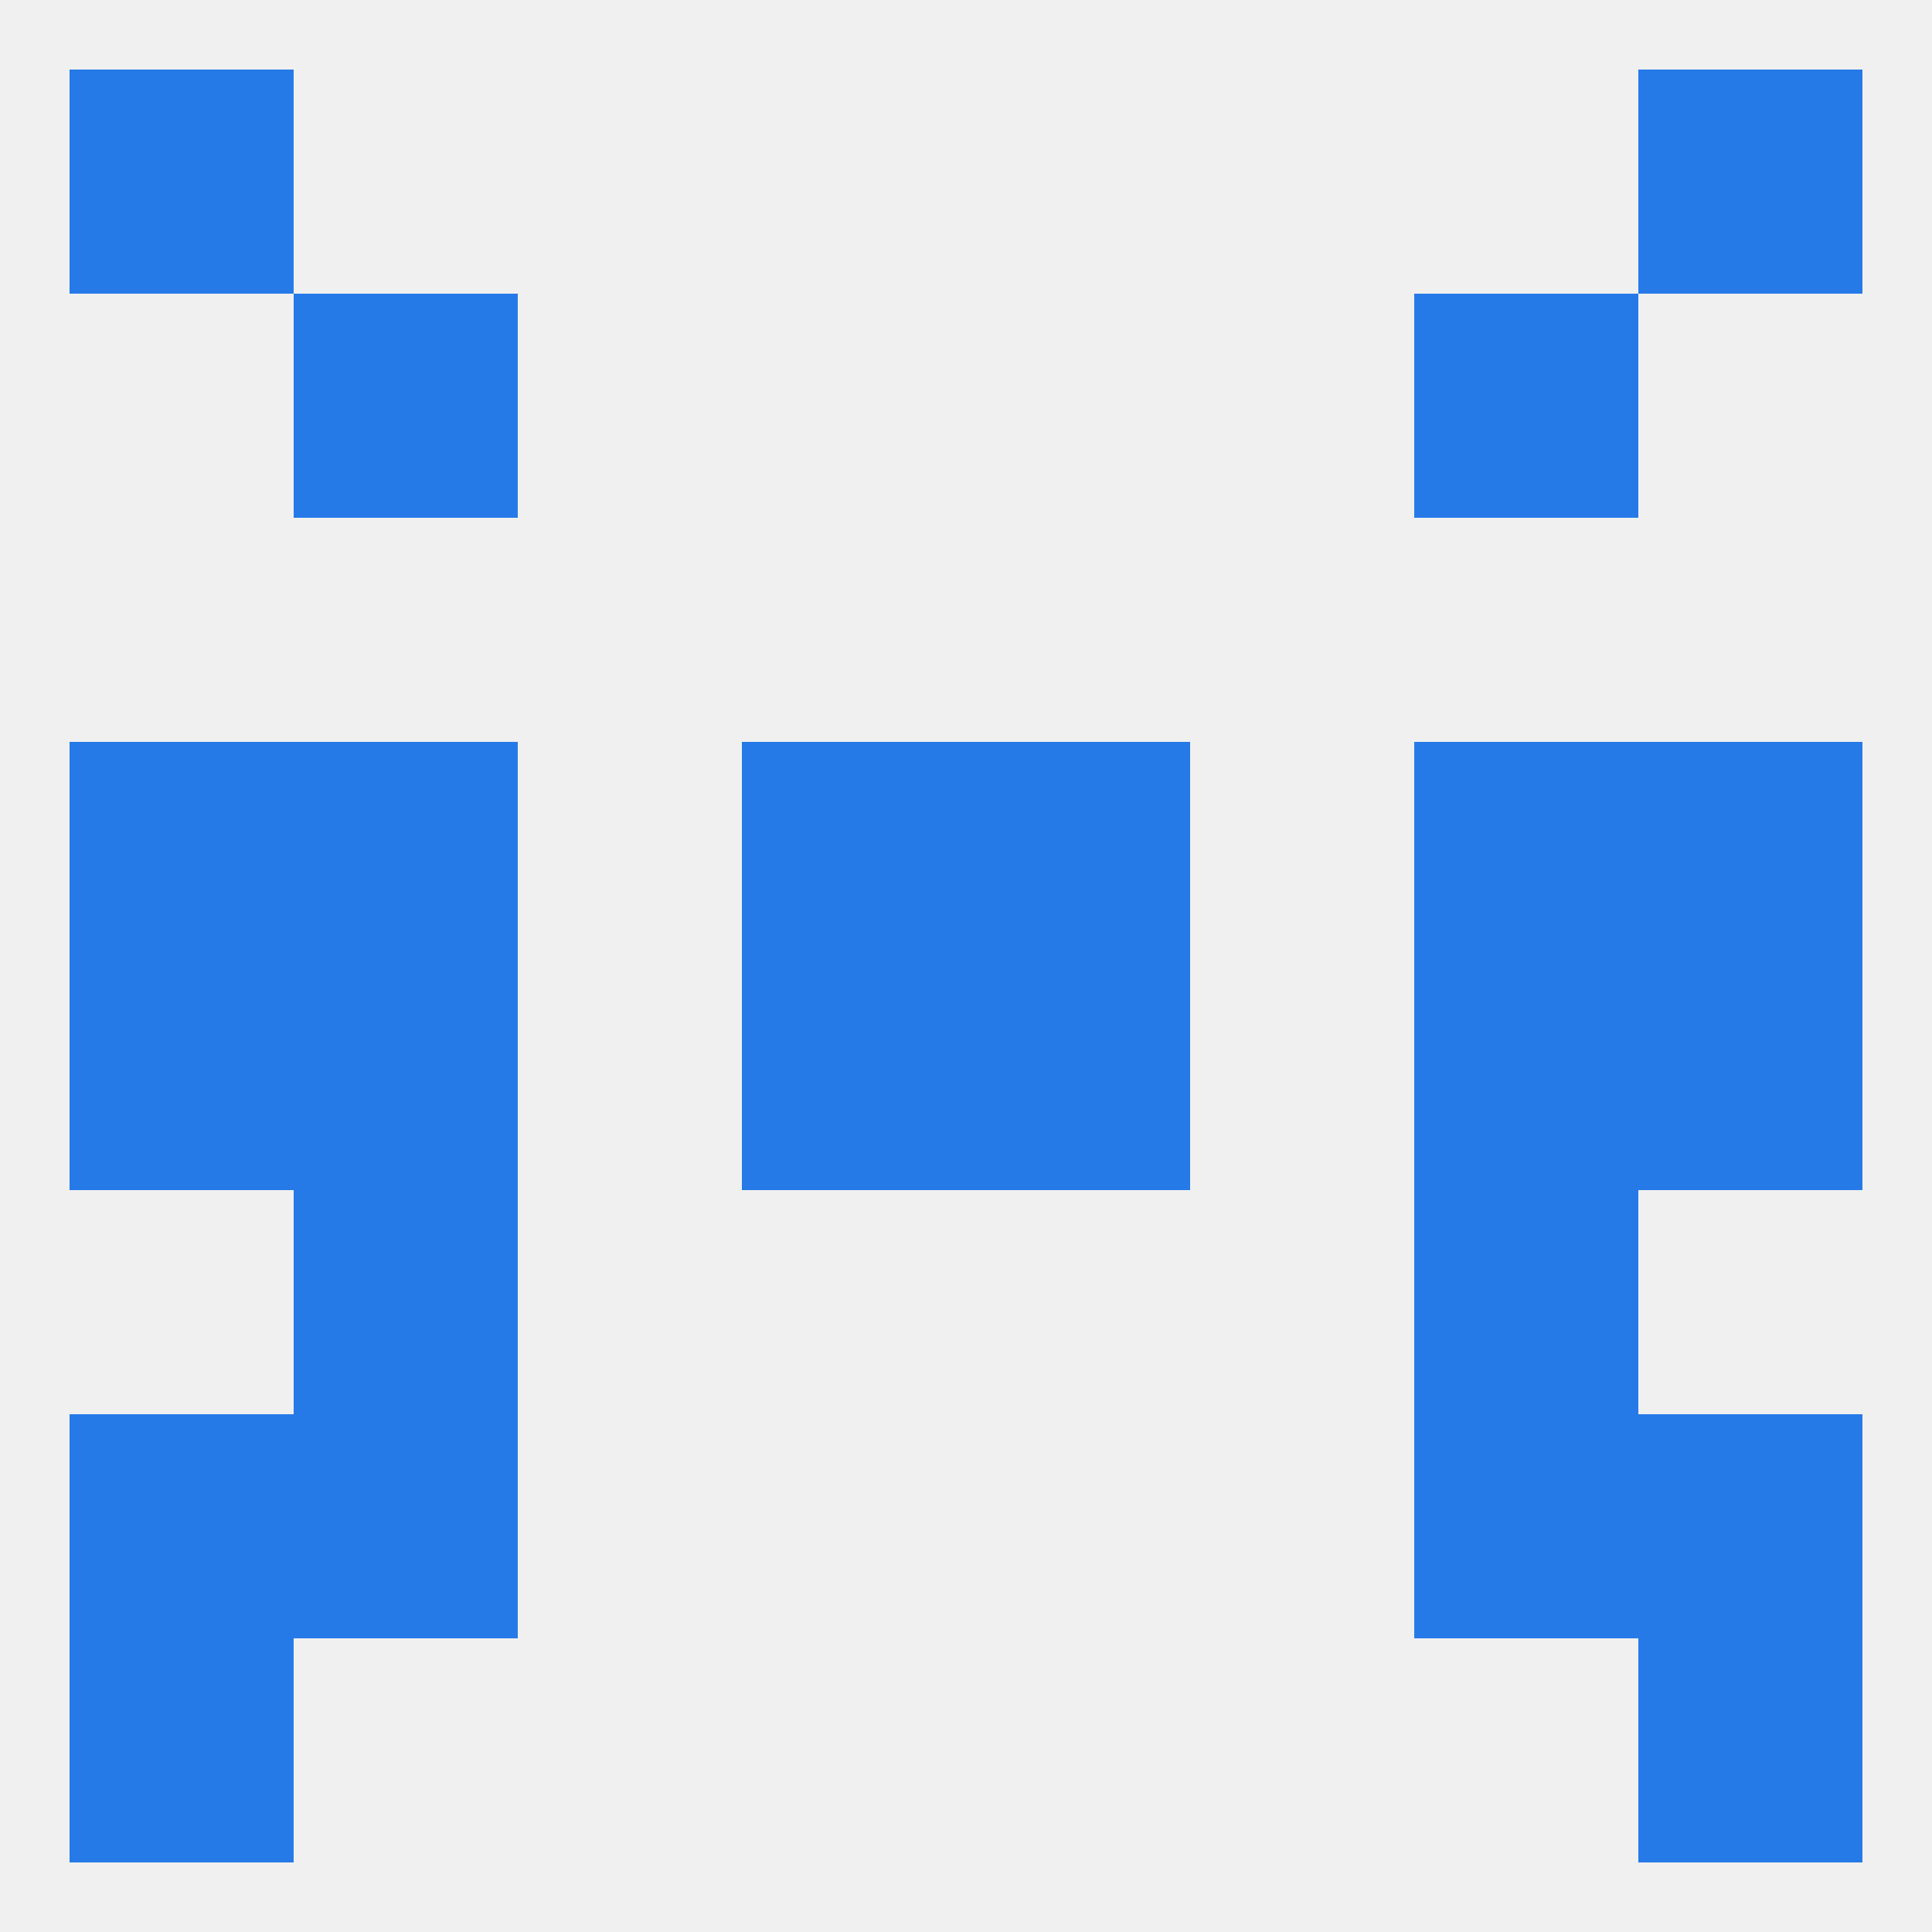
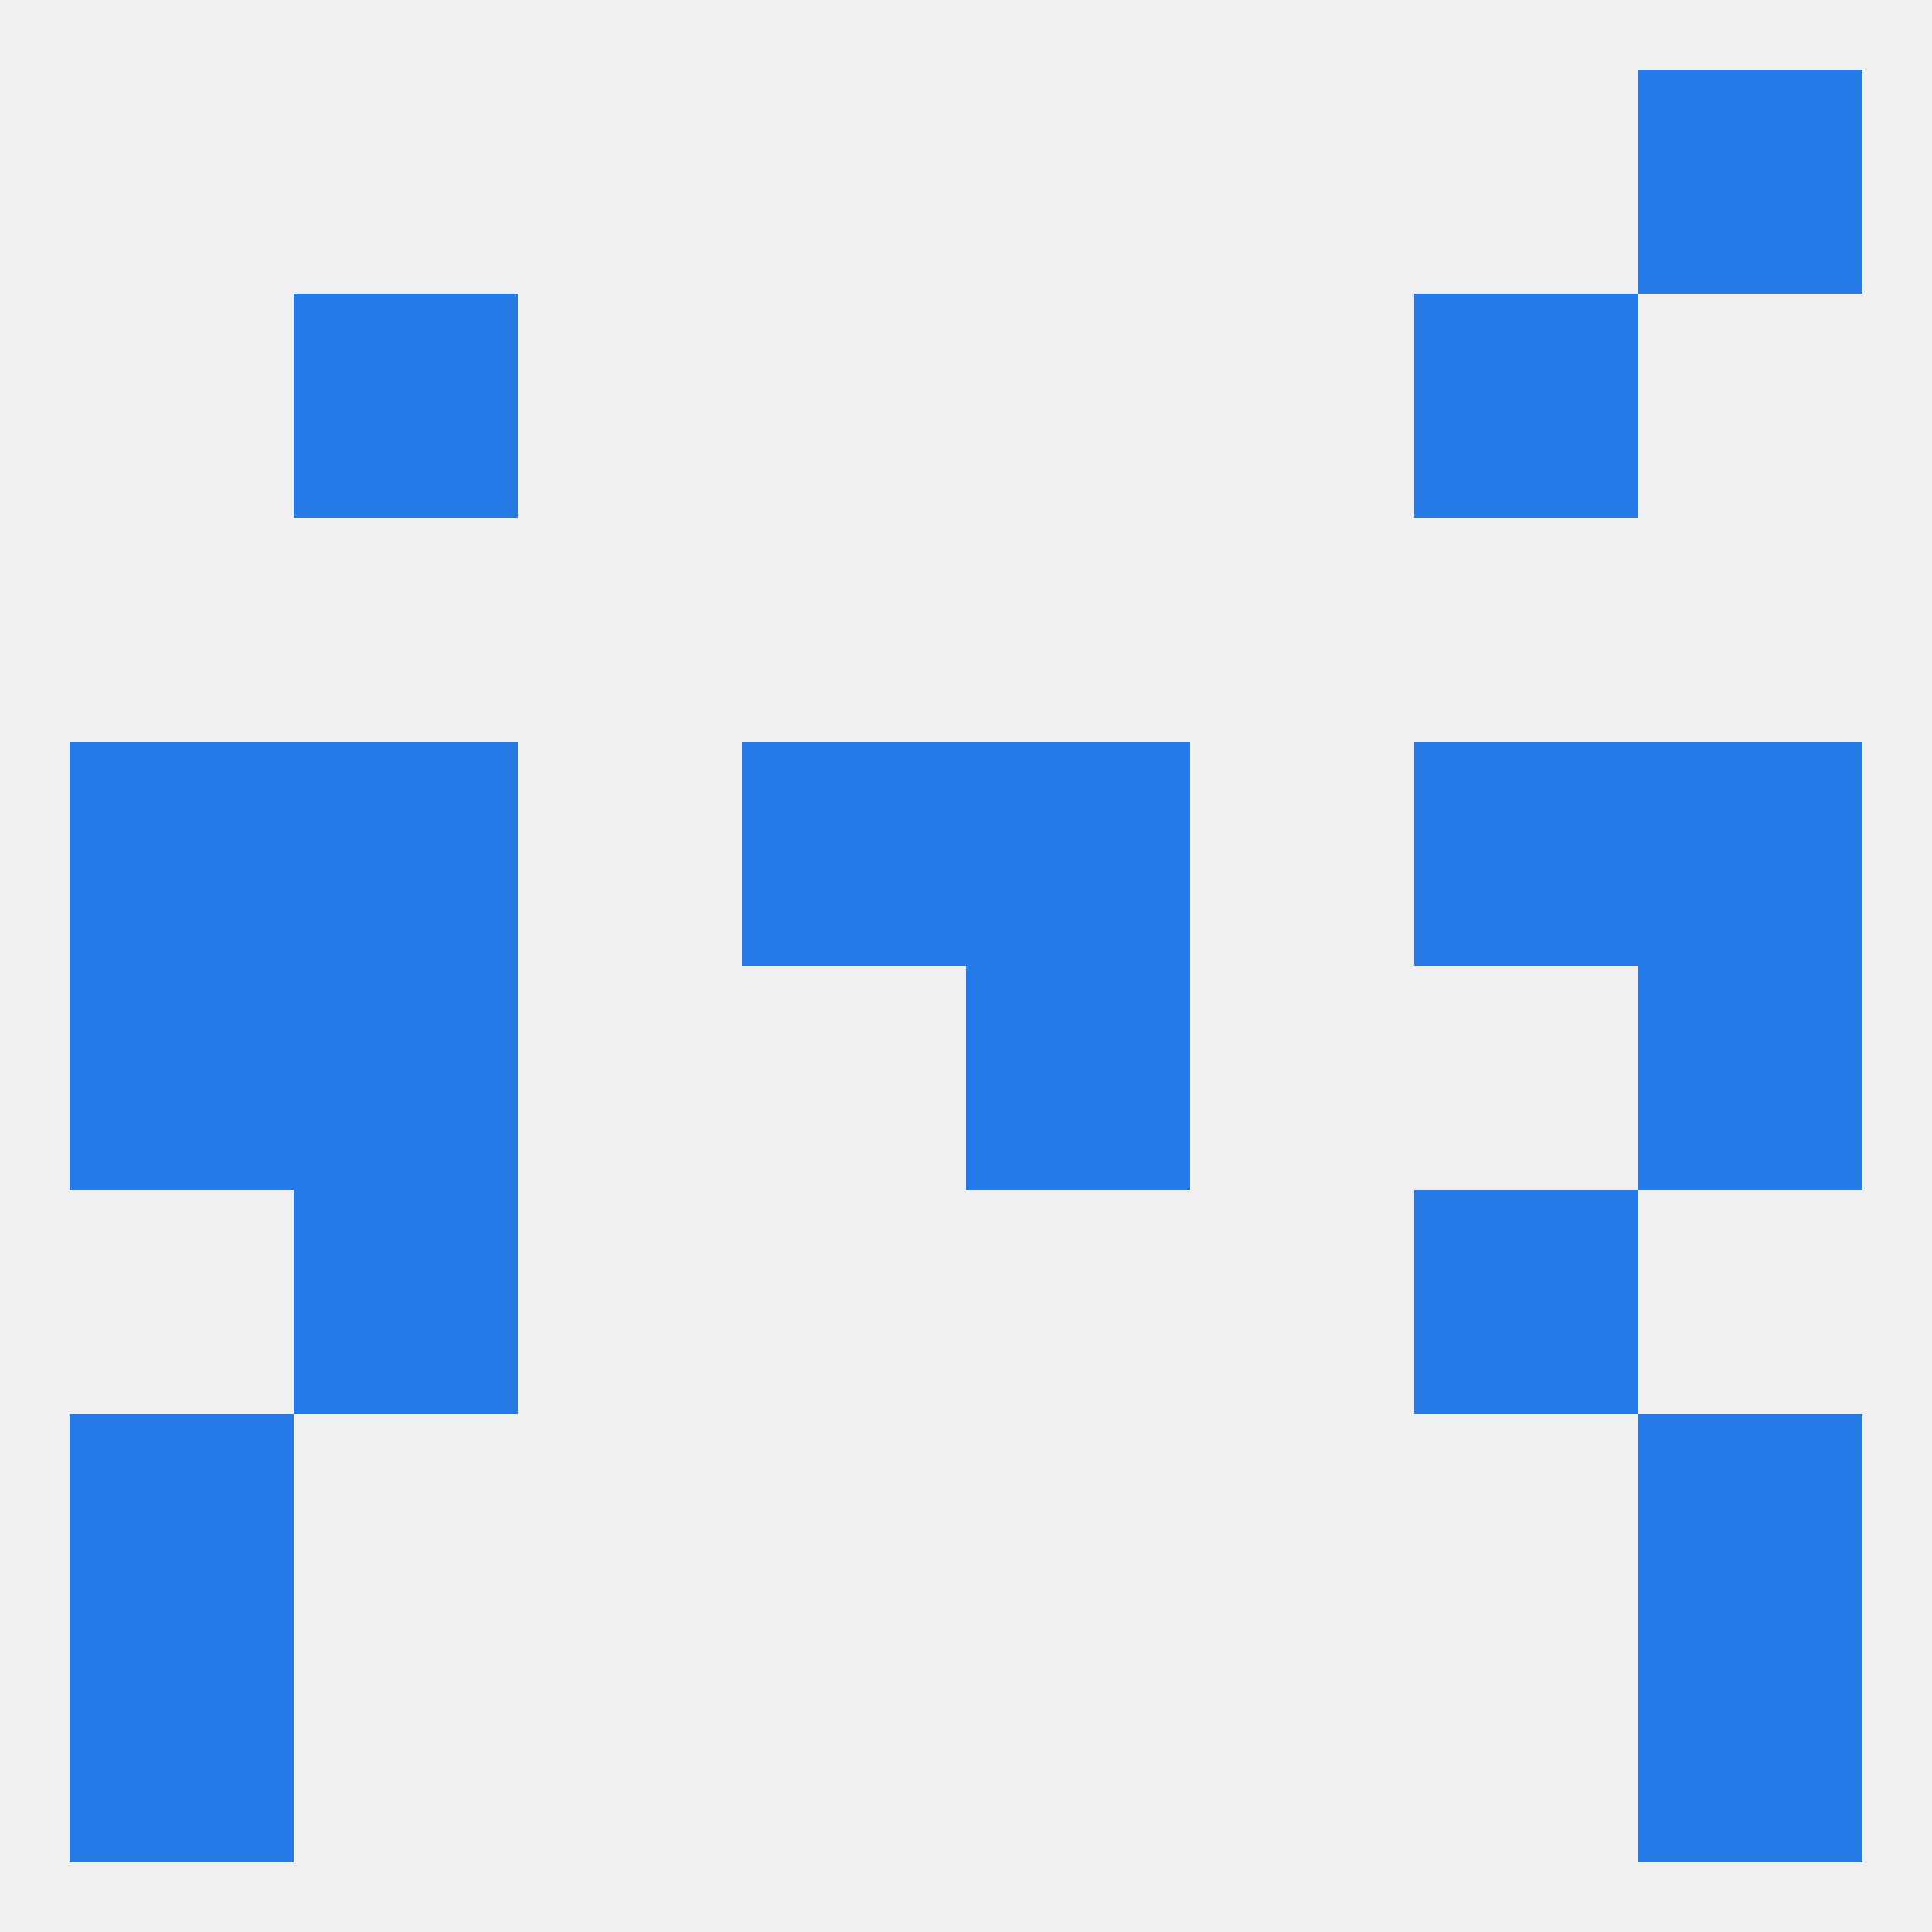
<svg xmlns="http://www.w3.org/2000/svg" version="1.1" baseprofile="full" width="250" height="250" viewBox="0 0 250 250">
  <rect width="100%" height="100%" fill="rgba(240,240,240,255)" />
  <rect x="9" y="96" width="29" height="29" fill="rgba(38,122,232,255)" />
  <rect x="212" y="96" width="29" height="29" fill="rgba(38,122,232,255)" />
  <rect x="96" y="96" width="29" height="29" fill="rgba(38,122,232,255)" />
  <rect x="125" y="96" width="29" height="29" fill="rgba(38,122,232,255)" />
  <rect x="38" y="96" width="29" height="29" fill="rgba(38,122,232,255)" />
  <rect x="183" y="96" width="29" height="29" fill="rgba(38,122,232,255)" />
-   <rect x="96" y="125" width="29" height="29" fill="rgba(38,122,232,255)" />
  <rect x="125" y="125" width="29" height="29" fill="rgba(38,122,232,255)" />
  <rect x="9" y="125" width="29" height="29" fill="rgba(38,122,232,255)" />
  <rect x="212" y="125" width="29" height="29" fill="rgba(38,122,232,255)" />
  <rect x="38" y="125" width="29" height="29" fill="rgba(38,122,232,255)" />
-   <rect x="183" y="125" width="29" height="29" fill="rgba(38,122,232,255)" />
  <rect x="38" y="154" width="29" height="29" fill="rgba(38,122,232,255)" />
  <rect x="183" y="154" width="29" height="29" fill="rgba(38,122,232,255)" />
  <rect x="212" y="183" width="29" height="29" fill="rgba(38,122,232,255)" />
-   <rect x="38" y="183" width="29" height="29" fill="rgba(38,122,232,255)" />
-   <rect x="183" y="183" width="29" height="29" fill="rgba(38,122,232,255)" />
  <rect x="9" y="183" width="29" height="29" fill="rgba(38,122,232,255)" />
-   <rect x="9" y="9" width="29" height="29" fill="rgba(38,122,232,255)" />
  <rect x="212" y="9" width="29" height="29" fill="rgba(38,122,232,255)" />
  <rect x="9" y="212" width="29" height="29" fill="rgba(38,122,232,255)" />
  <rect x="212" y="212" width="29" height="29" fill="rgba(38,122,232,255)" />
  <rect x="38" y="38" width="29" height="29" fill="rgba(38,122,232,255)" />
  <rect x="183" y="38" width="29" height="29" fill="rgba(38,122,232,255)" />
</svg>